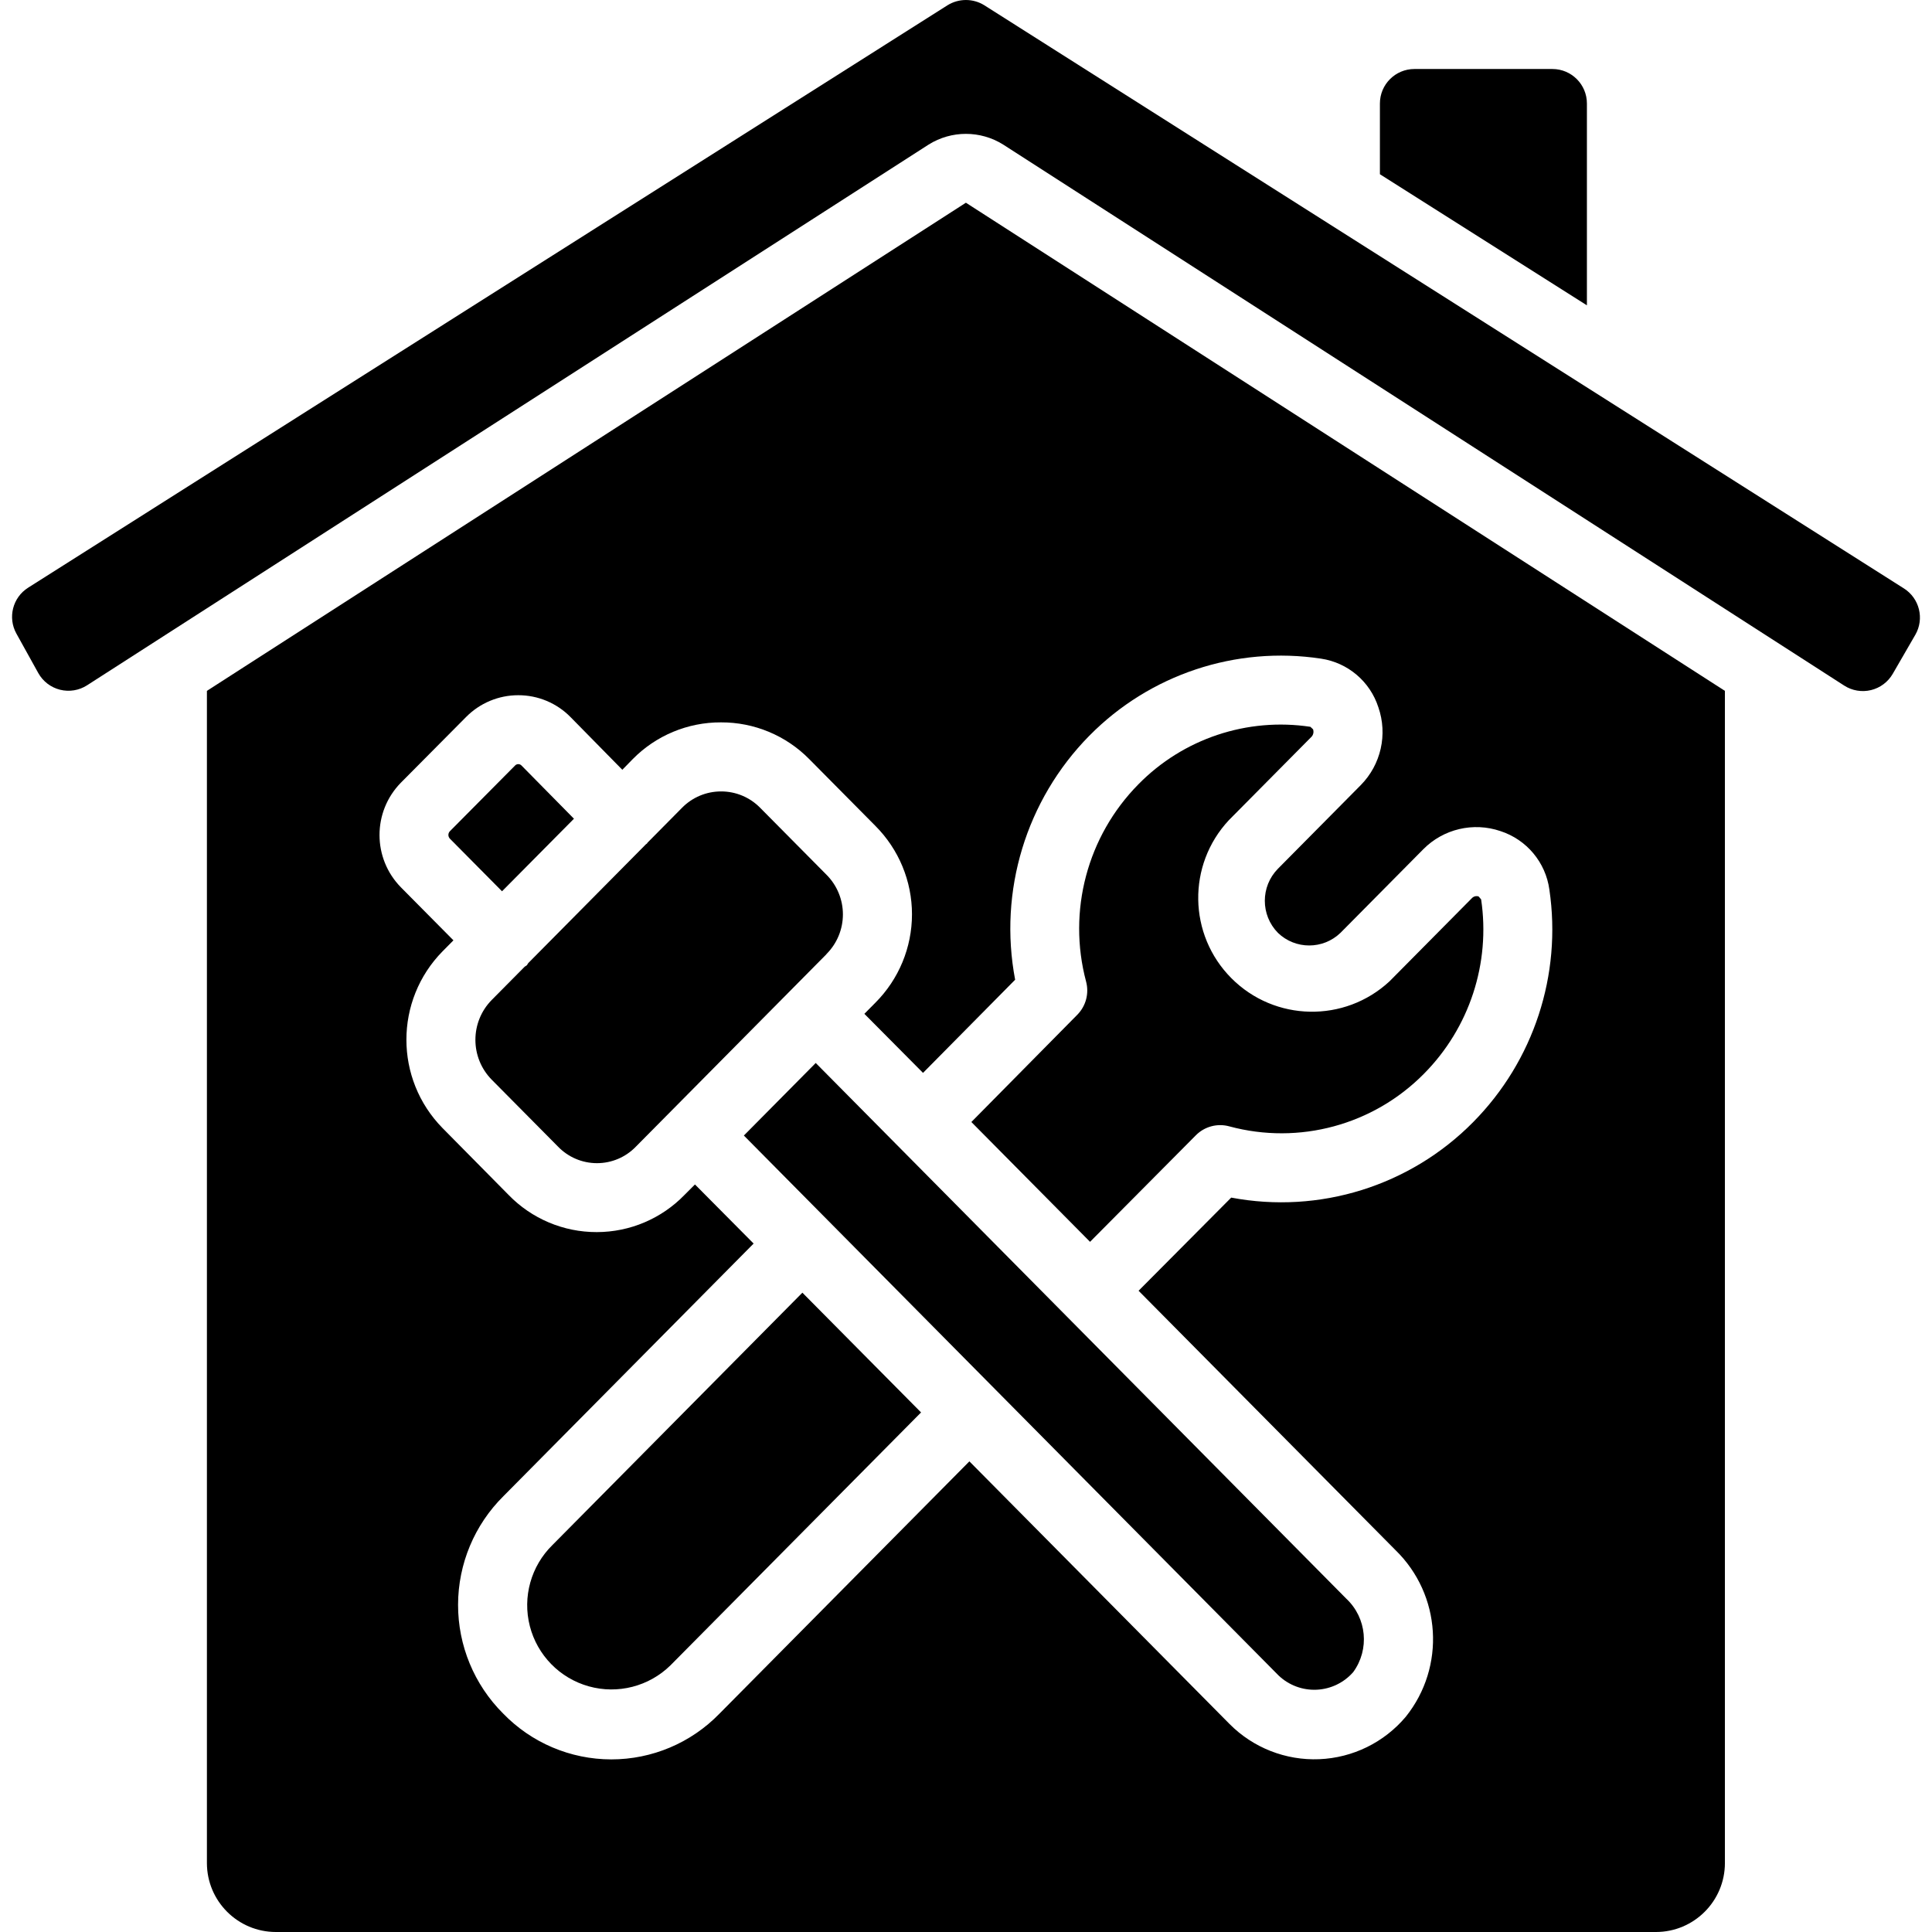
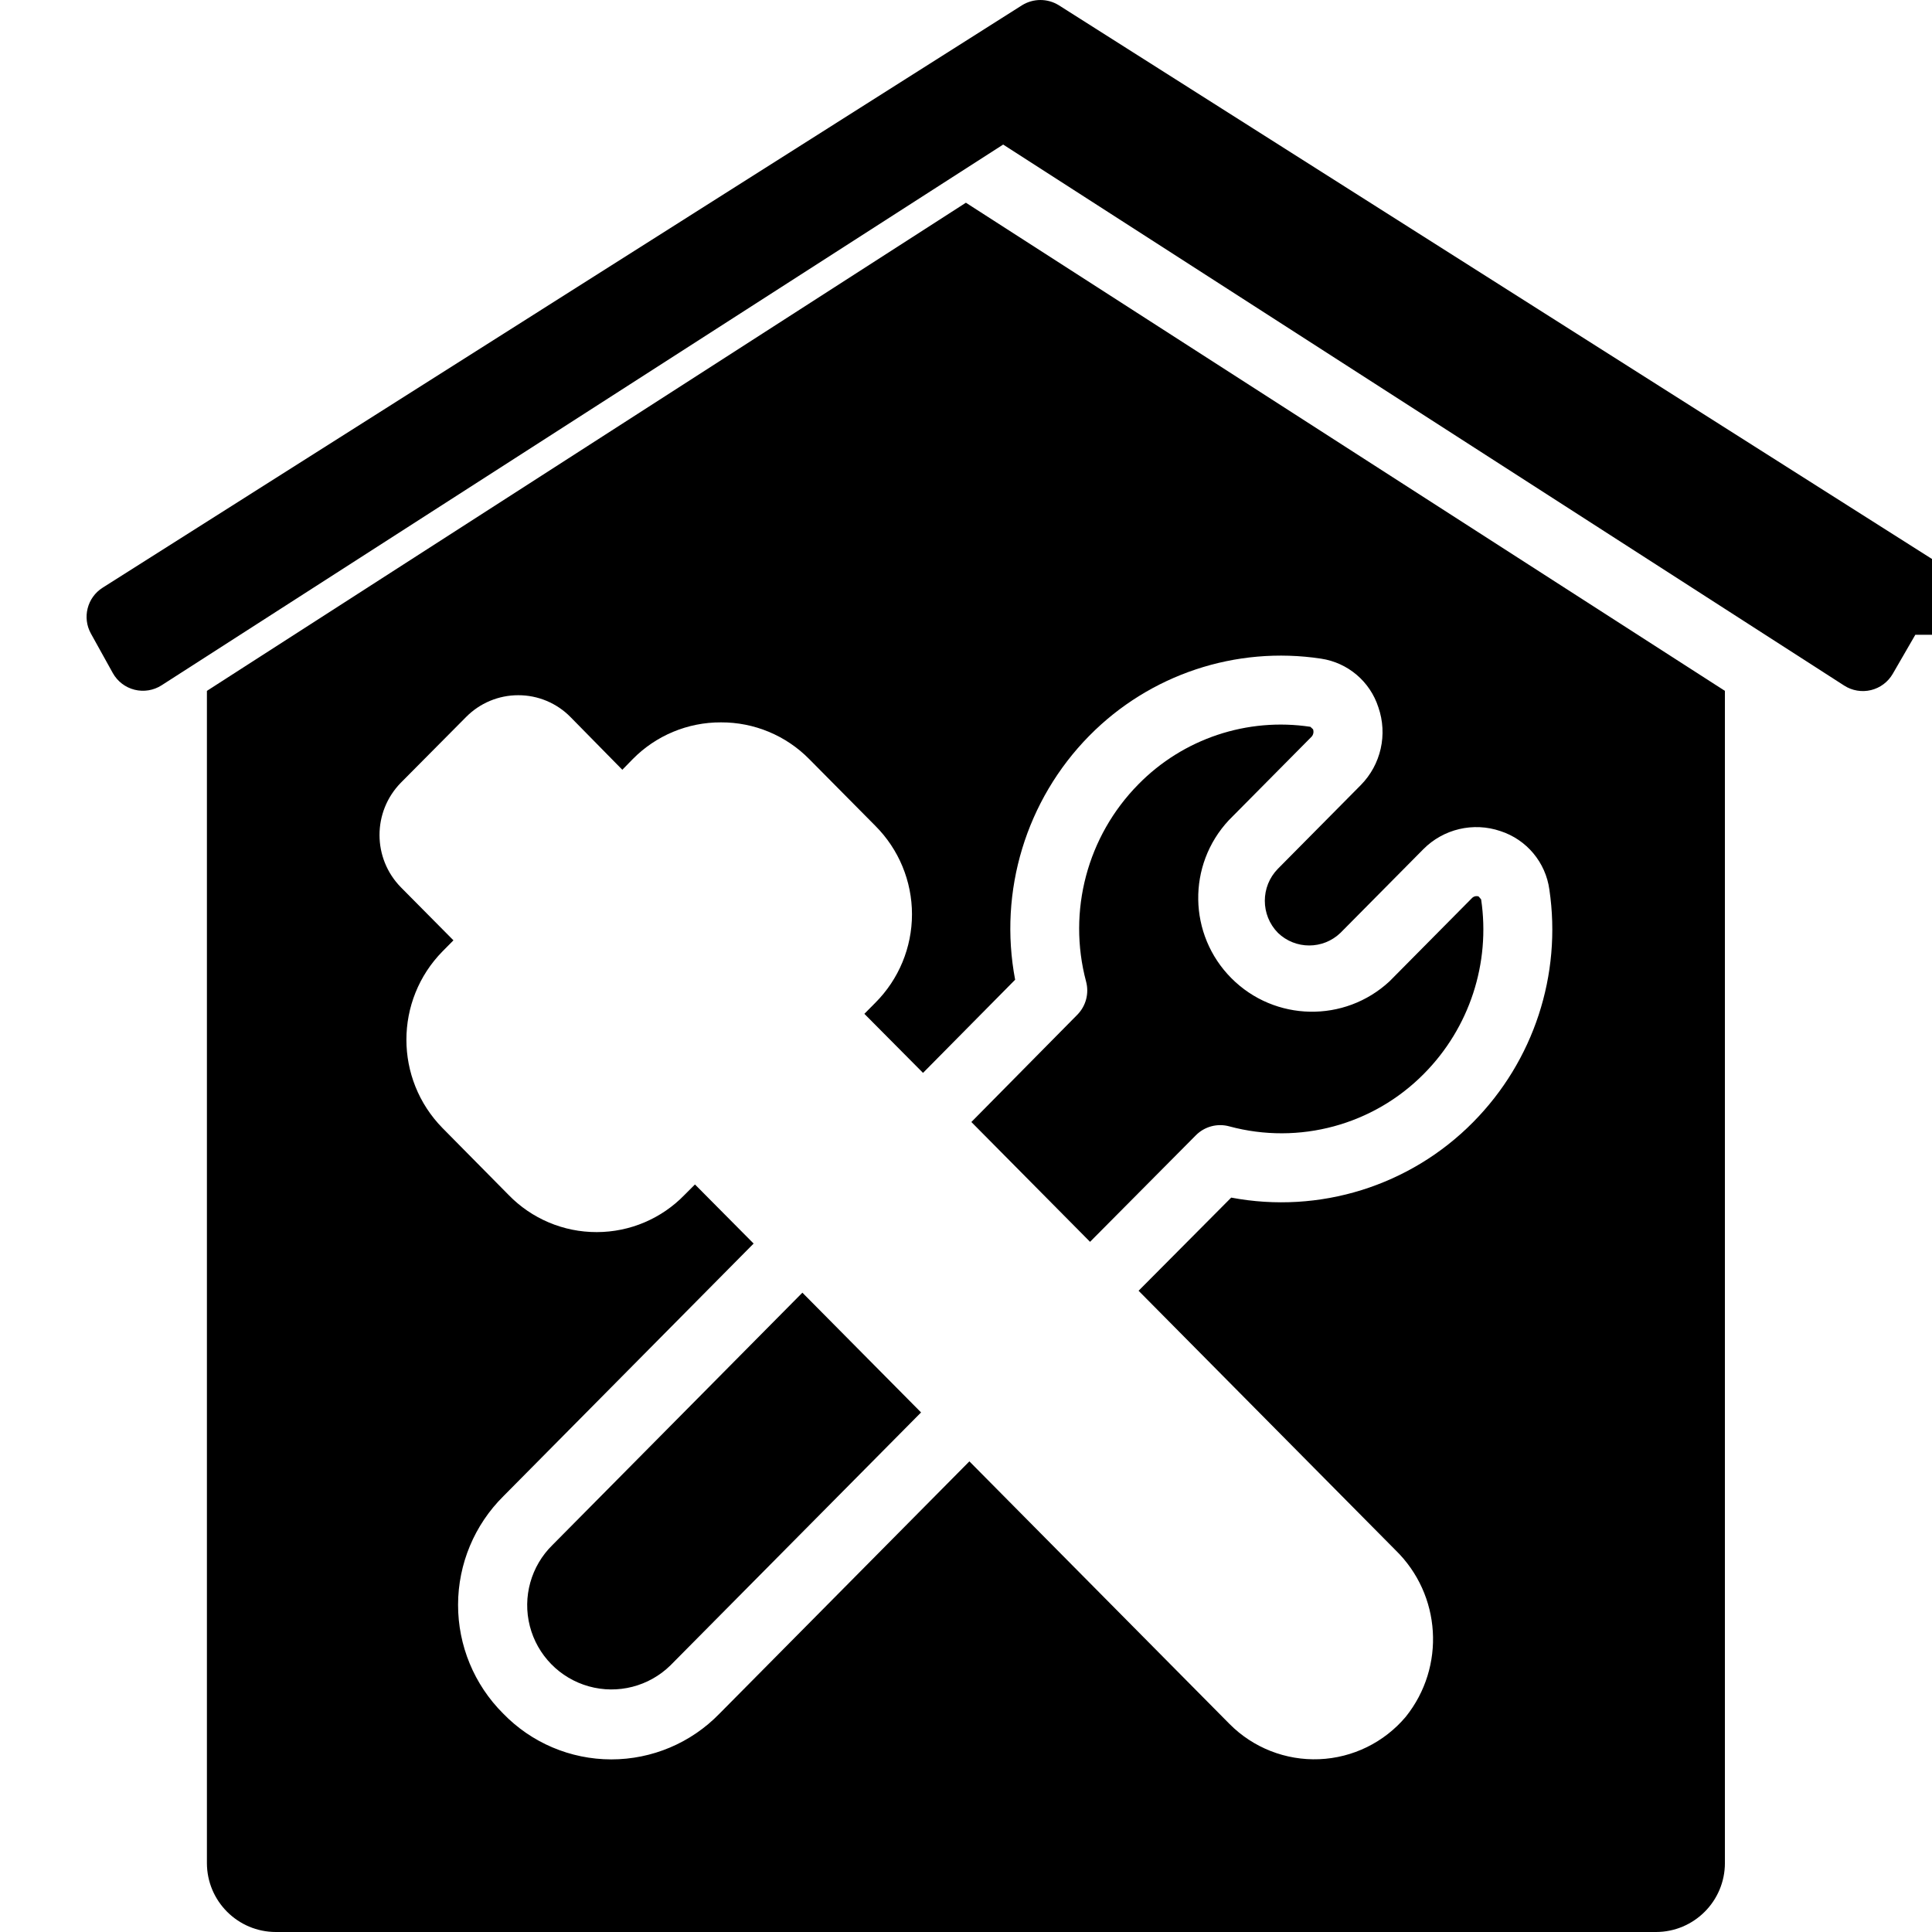
<svg xmlns="http://www.w3.org/2000/svg" id="Capa_1" enable-background="new 0 0 609.67 609.67" height="512" viewBox="0 0 609.67 609.67" width="512">
  <g>
    <g id="Page-1_38_">
      <g id="_x30_39---DIY-House-Repair">
-         <path id="Path_234_" clip-rule="evenodd" d="m489.885 21.775h-43.548c-6.013 0-10.887 4.874-10.887 10.887v22.318l65.322 41.37v-63.689c0-6.012-4.875-10.886-10.887-10.886z" fill-rule="evenodd" />
        <path id="Shape_64_" d="m65.294 218.012v369.884c0 12.025 9.749 21.774 21.774 21.774h435.478c12.025 0 21.774-9.749 21.774-21.774v-369.884l-239.514-154.04zm278.466 14.153c19.069-19.344 46.249-28.386 73.106-24.321 8.457 1.259 15.468 7.203 18.094 15.34 2.985 8.585.827 18.12-5.563 24.583l-26.129 26.379c-5.514 5.616-5.514 14.612 0 20.228 5.508 5.311 14.23 5.311 19.738 0l26.129-26.379c6.352-6.422 15.817-8.646 24.365-5.727 8.252 2.682 14.245 9.846 15.427 18.443 3.972 26.9-4.95 54.1-24.082 73.422-19.896 20.134-48.505 29.051-76.318 23.788l-29.231 29.395 81.053 81.826c14.477 14.076 15.891 36.847 3.266 52.606-6.819 8.1-16.73 12.961-27.309 13.394s-20.854-3.602-28.312-11.119l-82.088-82.871-78.865 79.616c-8.963 9.238-21.289 14.447-34.161 14.434-12.872-.012-25.188-5.244-34.133-14.5-9.114-9.094-14.223-21.448-14.197-34.323.027-12.875 5.187-25.208 14.338-34.264l78.93-79.692-18.508-18.649-3.266 3.266c-7.267 7.517-17.273 11.764-27.729 11.769-10.489.027-20.539-4.214-27.838-11.747l-20.805-21.055c-15.232-15.488-15.232-40.329 0-55.817l3.419-3.451-16.57-16.722c-9.012-9.17-9.012-23.871 0-33.042l20.533-20.685c4.351-4.424 10.299-6.912 16.505-6.902 6.205-.011 12.151 2.482 16.494 6.913l16.33 16.613 3.266-3.342c7.34-7.47 17.387-11.659 27.86-11.616 10.453-.046 20.484 4.122 27.827 11.562l20.881 21.077c7.41 7.404 11.573 17.45 11.573 27.925s-4.163 20.521-11.573 27.925l-3.451 3.484 18.508 18.638 29.068-29.395c-5.304-27.959 3.448-56.738 23.418-77.007z" />
        <g clip-rule="evenodd" fill-rule="evenodd">
          <path id="Path_233_" d="m306.527 354.066 37.451 37.81 33.368-33.597c2.761-2.803 6.825-3.887 10.615-2.831 21.973 5.927 45.436-.428 61.413-16.635 14.336-14.471 21.013-34.852 18.018-55.001l-.784-.915c-.686-.245-1.451-.095-1.992.392l-26.129 26.379c-14.181 13.164-36.24 12.733-49.896-.975s-14.002-35.769-.783-49.899l26.129-26.368c.533-.635.69-1.505.414-2.286-.054 0-.773-.773-.838-.784-19.952-3.008-40.137 3.737-54.271 18.138-16.144 16.355-22.427 40.033-16.516 62.241 1.006 3.733-.042 7.719-2.754 10.473z" />
-           <path id="Path_232_" d="m604.404 200.32-7.12 12.313c-1.489 2.579-3.97 4.435-6.864 5.137-2.894.701-5.949.187-8.454-1.424l-265.402-170.729c-7.193-4.501-16.323-4.501-23.516 0l-265.565 170.631c-2.53 1.628-5.621 2.136-8.54 1.404s-5.403-2.639-6.866-5.269l-6.902-12.444c-2.799-5.042-1.18-11.392 3.691-14.48l290.17-183.825c3.538-2.178 8.002-2.178 11.54 0l290.235 184.055c4.925 3.127 6.509 9.579 3.593 14.631z" />
-           <path id="Path_231_" d="m260.801 301.068c3.324-3.319 5.192-7.823 5.192-12.52s-1.868-9.201-5.192-12.52l-20.936-21.132c-3.244-3.304-7.683-5.16-12.313-5.15-4.63-.008-9.068 1.848-12.313 5.15l-10.887 10.996c-.087.098-.12.229-.207.316s-.196.109-.283.185l-37.168 37.527c-.185.218-.261.501-.468.708-.21.153-.428.295-.653.425l-10.397 10.495c-6.873 6.983-6.873 18.188 0 25.171l20.892 21.088c3.219 3.352 7.666 5.247 12.313 5.247 4.622.004 9.047-1.87 12.259-5.193l60.129-60.716z" />
-           <path id="Path_230_" d="m181.12 258.359-16.548-16.788c-.265-.282-.636-.44-1.023-.435-.394-.001-.77.166-1.034.457l-20.522 20.685c-.319.317-.499.748-.499 1.198s.179.881.499 1.198l16.428 16.581z" />
-           <path id="Path_229_" d="m234.738 358.334 168.748 170.403c3.225 3.066 7.561 4.683 12.006 4.478 4.445-.206 8.614-2.216 11.542-5.567 5.211-7.161 4.278-17.082-2.177-23.146l-167.441-169.064z" />
+           <path id="Path_232_" d="m604.404 200.32-7.12 12.313c-1.489 2.579-3.97 4.435-6.864 5.137-2.894.701-5.949.187-8.454-1.424l-265.402-170.729l-265.565 170.631c-2.53 1.628-5.621 2.136-8.54 1.404s-5.403-2.639-6.866-5.269l-6.902-12.444c-2.799-5.042-1.18-11.392 3.691-14.48l290.17-183.825c3.538-2.178 8.002-2.178 11.54 0l290.235 184.055c4.925 3.127 6.509 9.579 3.593 14.631z" />
          <path id="Path_228_" d="m174.348 487.54c-6.787 6.647-9.513 16.41-7.15 25.612 2.363 9.201 9.456 16.443 18.606 18.998 9.15 2.554 18.968.033 25.755-6.614l79.094-79.823-37.451-37.789z" />
        </g>
      </g>
    </g>
  </g>
</svg>